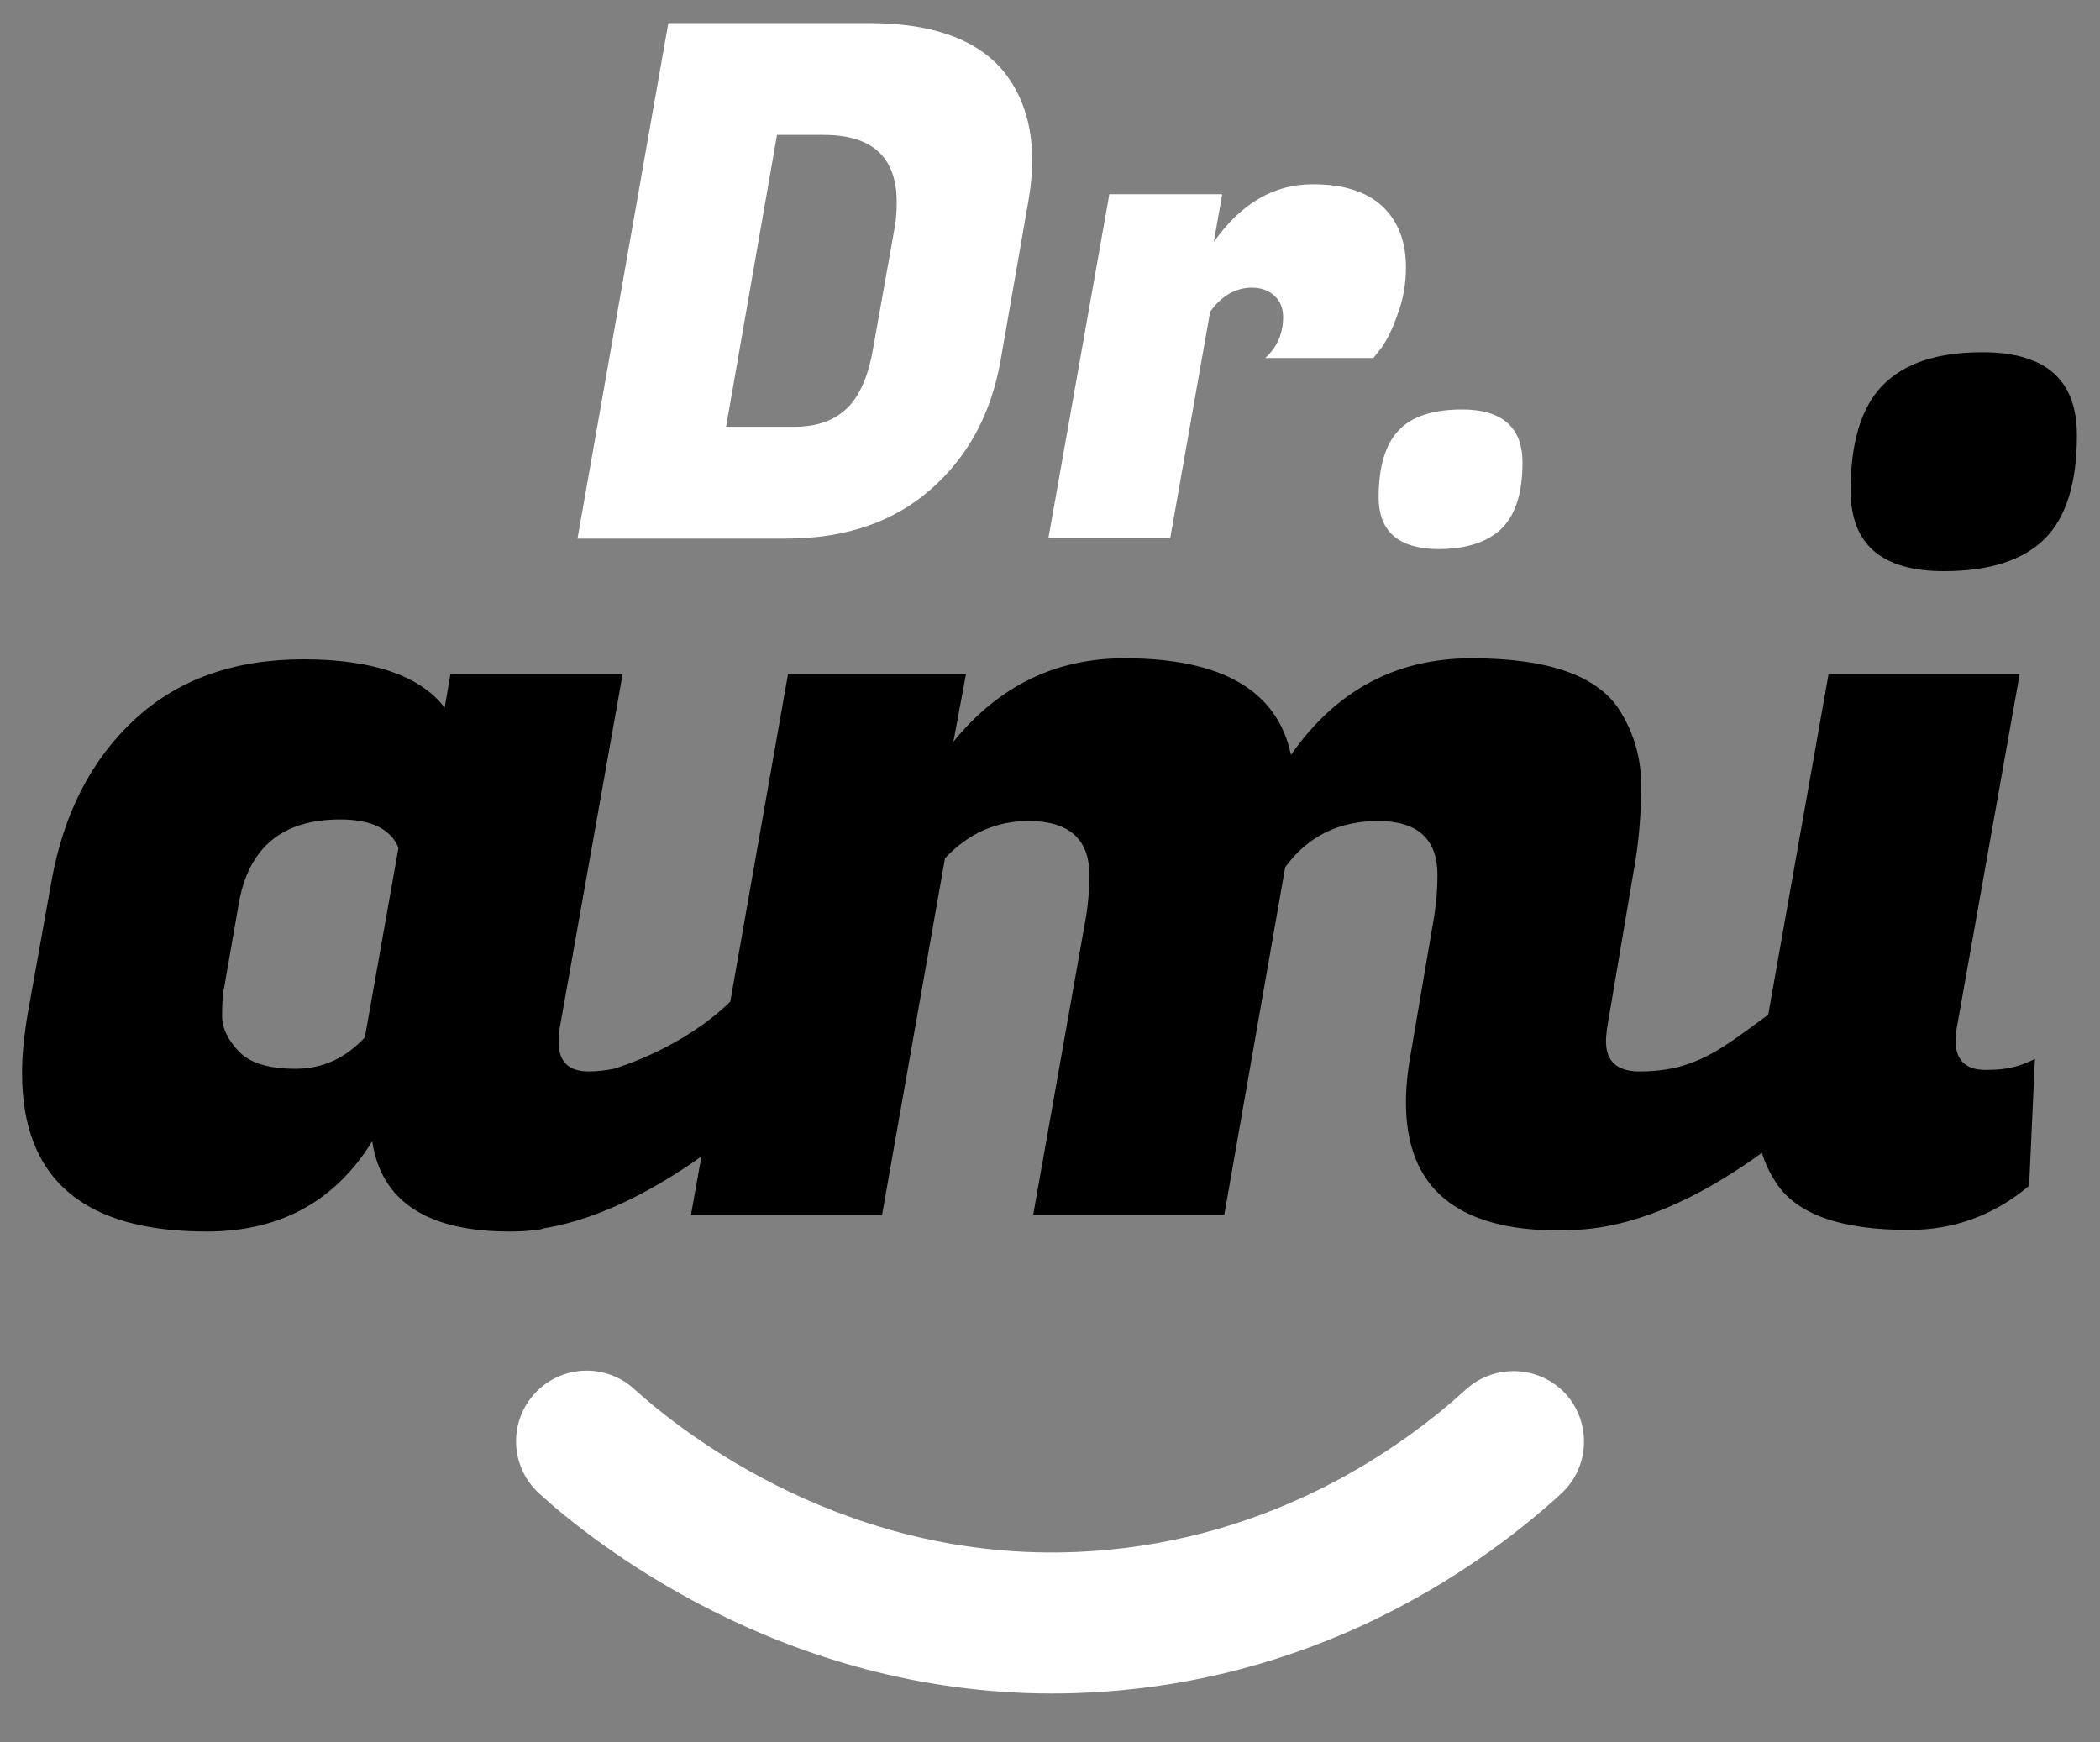
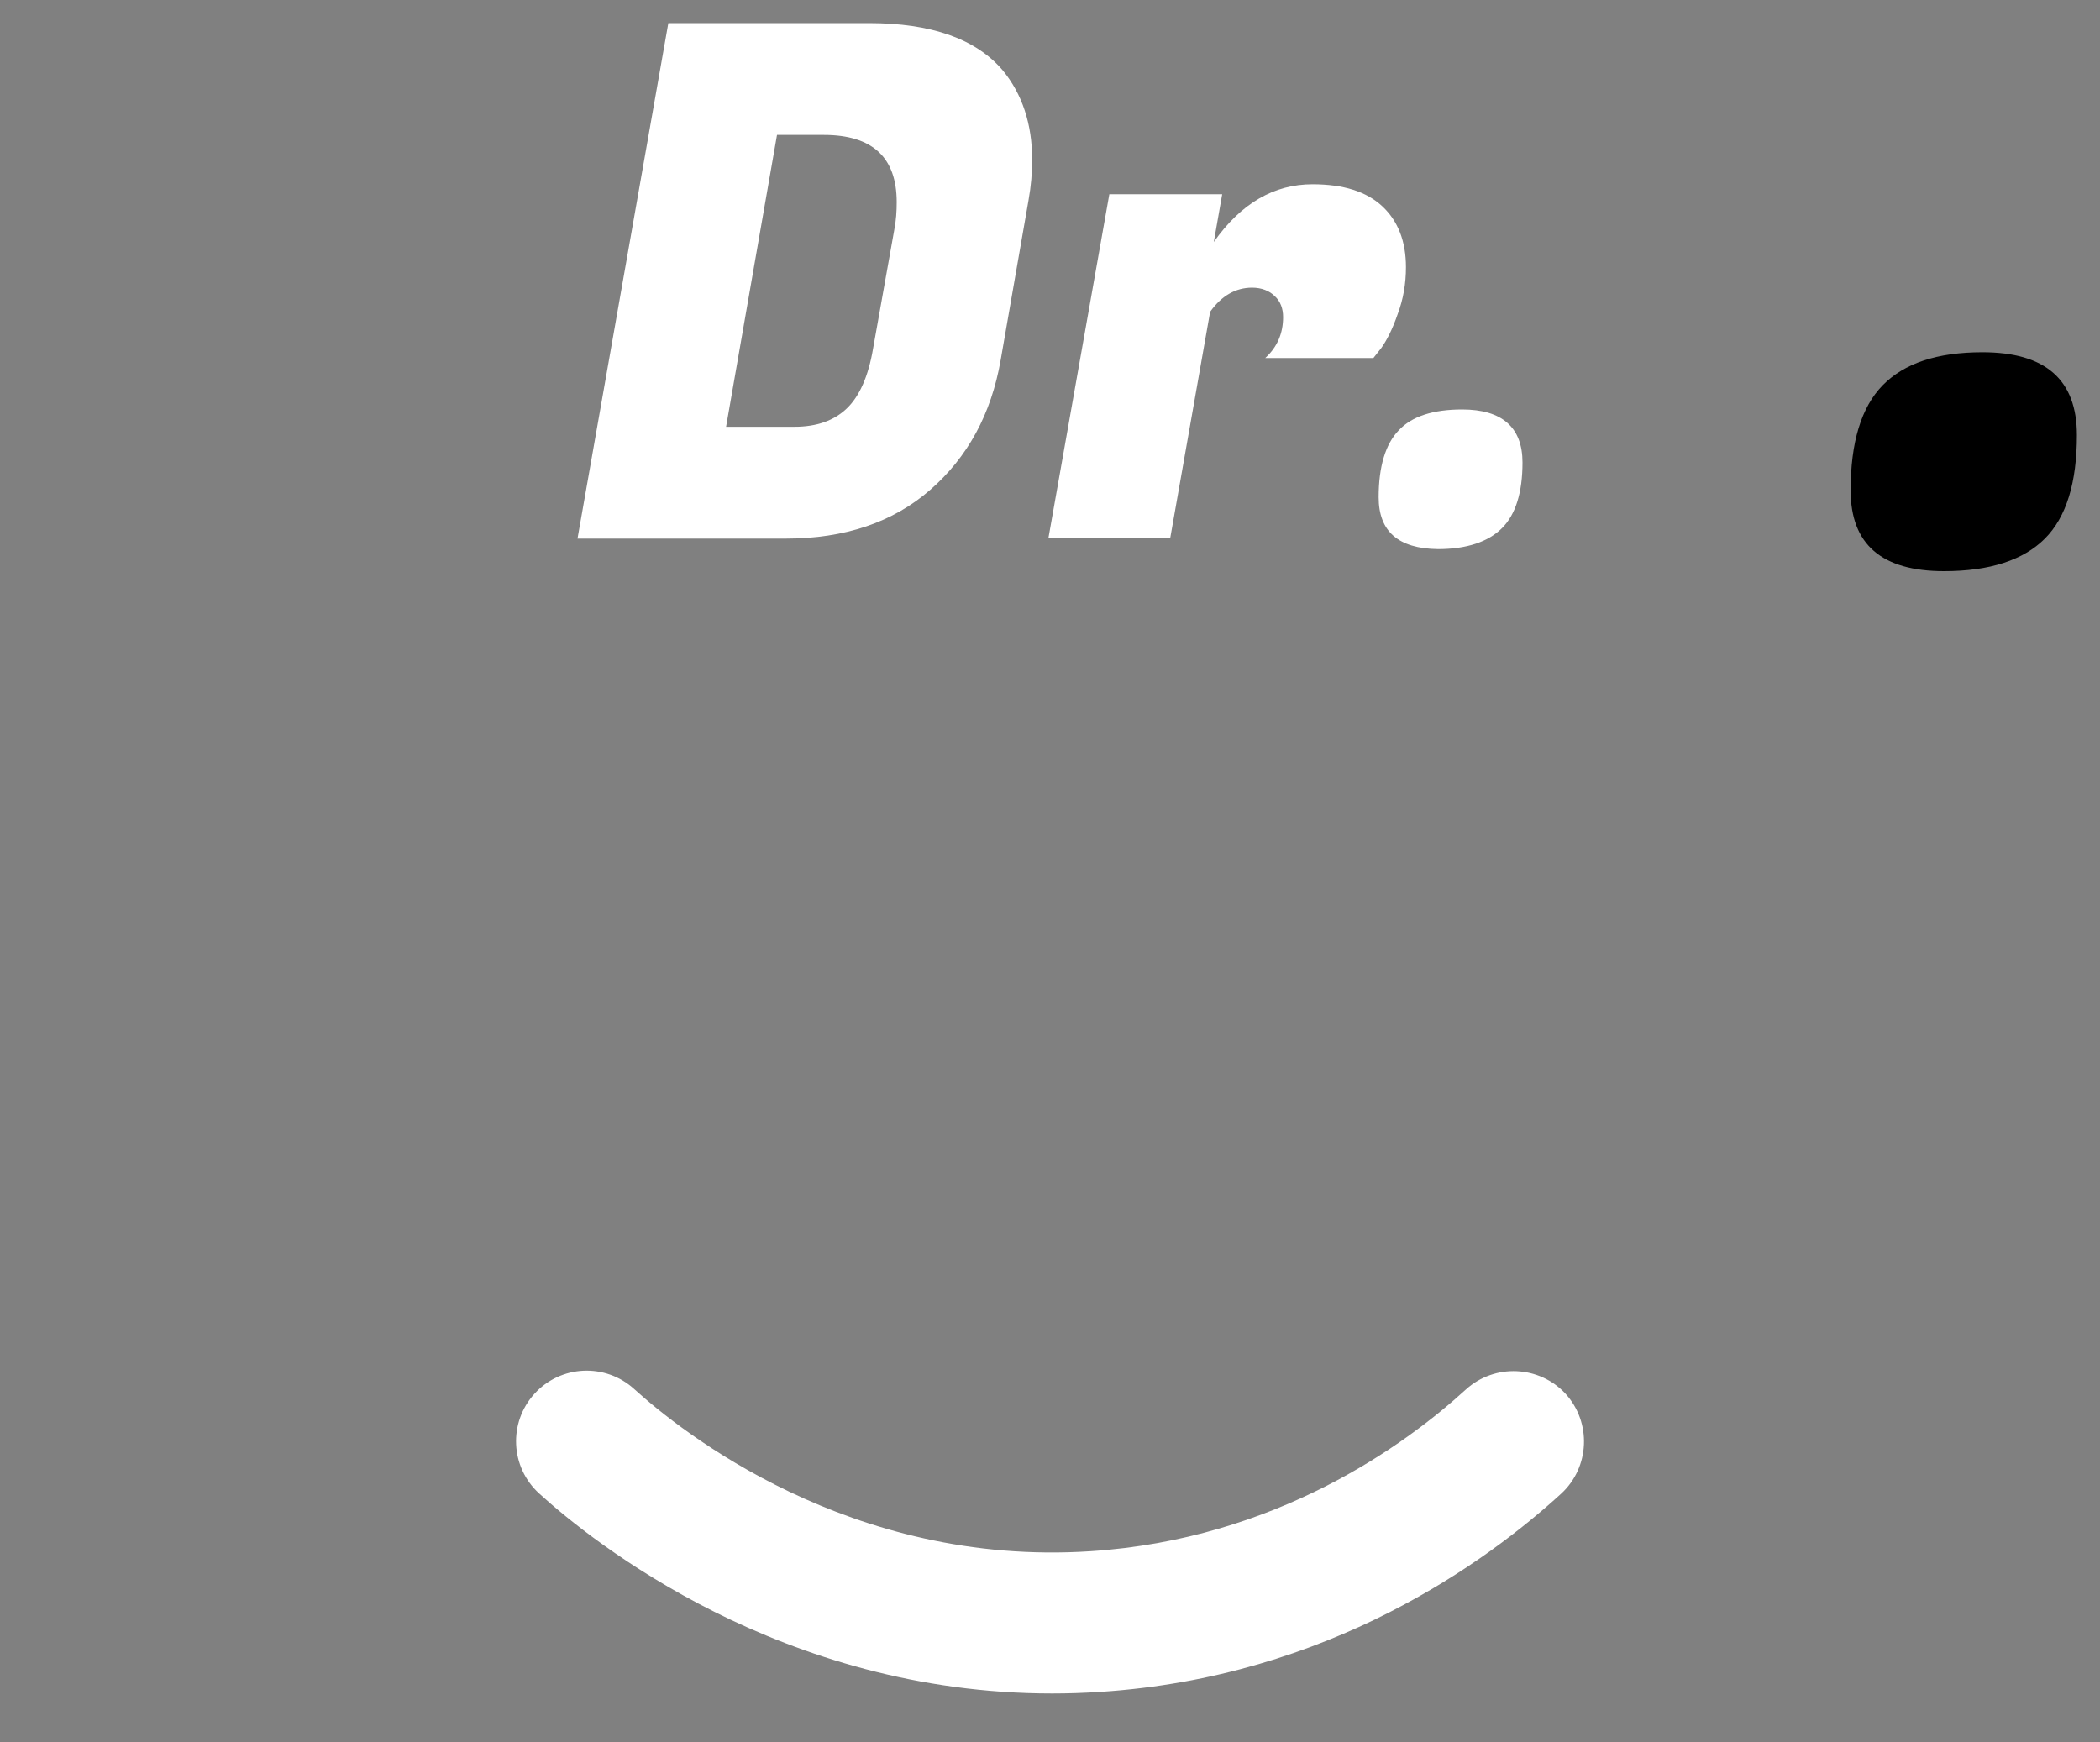
<svg xmlns="http://www.w3.org/2000/svg" version="1.1" id="Capa_1" x="0px" y="0px" viewBox="0 0 400 331.9" style="enable-background:new 0 0 400 331.9;" xml:space="preserve">
  <rect x="0" y="0" width="400" height="331.9" fill="#808080" stroke="none" />
  <style type="text/css">
	.st0{fill:#FFFFFF;}
</style>
  <g>
    <g>
      <path class="st0" d="M165.5,4.4c11.9,0,20.4,3,25.5,9c3.7,4.5,5.6,10.2,5.6,17c0,2.5-0.2,5-0.7,7.8l-5.3,30.4    c-1.8,10.3-6.3,18.5-13.4,24.7c-7.1,6.2-16.3,9.3-27.5,9.3H110l17.3-98.2H165.5z M156.9,25.7h-8.9l-9.7,55.6h13    c4.3,0,7.6-1.2,10-3.5c2.4-2.3,4.1-6.1,5-11.4l4-22.4c0.4-2,0.5-3.8,0.5-5.5C170.8,30,166.2,25.7,156.9,25.7z" />
      <path class="st0" d="M267.8,50.9c0,3.1-0.5,6.1-1.6,9c-1,2.9-2.1,5-3.1,6.4l-1.5,1.9H241c2.3-2.1,3.4-4.7,3.4-7.8    c0-1.6-0.5-3-1.6-4c-1-1-2.5-1.6-4.3-1.6c-3.1,0-5.8,1.5-8,4.6l-7.6,43.1h-23.2L211.3,37h21.5l-1.6,9.1c5.2-7.4,11.5-11,18.8-11    c5.9,0,10.3,1.4,13.3,4.2C266.3,42.1,267.8,46,267.8,50.9z" />
      <path class="st0" d="M262.6,94.7c0-5.8,1.3-10.1,3.8-12.7c2.5-2.7,6.6-4,12.1-4c7.6,0,11.5,3.4,11.5,10.1c0,5.7-1.3,9.9-3.9,12.5    c-2.6,2.6-6.7,4-12.2,4C266.3,104.5,262.6,101.2,262.6,94.7z" />
    </g>
    <g>
      <path class="st0" d="M200.4,322.6c-51.5,0-87.5-28.8-97.7-38.1c-5.5-5-5.9-13.5-0.9-19c5-5.5,13.5-5.9,19-0.9    c8.8,8,41.1,33.9,86.9,30.9c35.4-2.3,60-20.3,71.5-30.8c5.5-5,14-4.6,19,0.8c5,5.5,4.6,14-0.8,19c-14.1,12.9-44.2,35-87.9,37.8    C206.4,322.5,203.4,322.6,200.4,322.6z" />
    </g>
    <g>
      <path d="M377.6,67.1c-8.6,0-14.9,2.1-19,6.3c-4.1,4.2-6.1,10.9-6.1,20c0,10.3,5.9,15.4,17.8,15.4c8.7,0,15.1-2.1,19.2-6.2    c4.1-4.1,6.1-10.7,6.1-19.7C395.6,72.3,389.6,67.1,377.6,67.1z" />
-       <path d="M372.5,198.3c0-0.7,0.1-1.5,0.2-2.4l12-67.5h-36.4l-11.5,64.9c-8.8,6.4-13.8,10.8-24.5,10.8c-4.3,0-6.4-1.9-6.4-5.8    c0-0.7,0.1-1.5,0.2-2.4l5.4-31.9c0.7-4.3,1.1-9.1,1.1-14.4c0-5.3-1.4-10.1-4.3-14.6c-4.3-6.4-13.6-9.6-28-9.6    c-14.4,0-25.8,6.1-34.4,18.4c-2.6-12.3-13.2-18.4-31.7-18.4c-13.2,0-24,5.3-32.6,15.9l2.4-12.9h-33.9l-11,62.4    c-9,8.8-21.2,12.5-22.2,12.8c-1.5,0.3-3.1,0.5-4.8,0.5c-3.8,0-5.7-1.9-5.7-5.6c0-0.9,0.1-1.7,0.2-2.6l12-67.5H85.8l-1.1,6.4    c-4.7-6.1-13.7-9.2-26.9-9.2c-13.2,0-23.9,3.8-32.2,11.5c-8.2,7.6-13.5,17.9-15.8,30.8l-4.5,25.1c-0.7,4.1-1.1,7.9-1.1,11.4    c0,20.2,11.7,30.2,35.2,30.2c13.9,0,24.4-5.7,31.5-17.2c1.7,11.4,10.4,17.2,26.2,17.2c1.9,0,3.8-0.1,5.7-0.4l0,0    c0.1,0,0.3,0,0.4-0.1c0.1,0,0.2,0,0.3-0.1c11.4-1.8,22.5-8.3,30.1-13.7l-2,11.2h36.4l12-68c4.4-4.7,9.7-7.1,15.9-7.1    c7.7,0,11.6,3.4,11.6,10.3c0,2.6-0.2,5.1-0.6,7.7l-10.1,57h36.4l11.6-66.2c4.3-5.9,10.2-8.8,17.7-8.8c7.5,0,11.3,3.4,11.3,10.3    c0,2.6-0.2,5.1-0.6,7.7l-4.5,26.4c-0.6,3.3-0.9,6.4-0.9,9.2c0,16.3,9.7,24.4,29.2,24.4c0.9,0,1.7,0,2.5-0.1c0,0,0.1,0,0.1,0    c13.8-0.4,27.2-8.3,36-14.7c0.6,2,1.5,3.9,2.7,5.7c3.9,6,12.3,9,25.3,9c8.6,0,16.2-2.8,22.9-8.4l1.1-24.2    c-2.6,1.4-5.5,2.1-8.8,2.1C374.6,204,372.5,202.1,372.5,198.3z M69.5,197.6c-3.7,4-8.1,6-13.2,6c-5.1,0-8.7-1.1-10.8-3.3    c-2.1-2.2-3.2-4.5-3.2-6.8c0-2.3,0.1-4.1,0.4-5.4l2.8-16.1c1.9-10.6,8.3-15.9,19.3-15.9c5.9,0,9.6,1.8,11.1,5.4L69.5,197.6z" />
    </g>
  </g>
</svg>